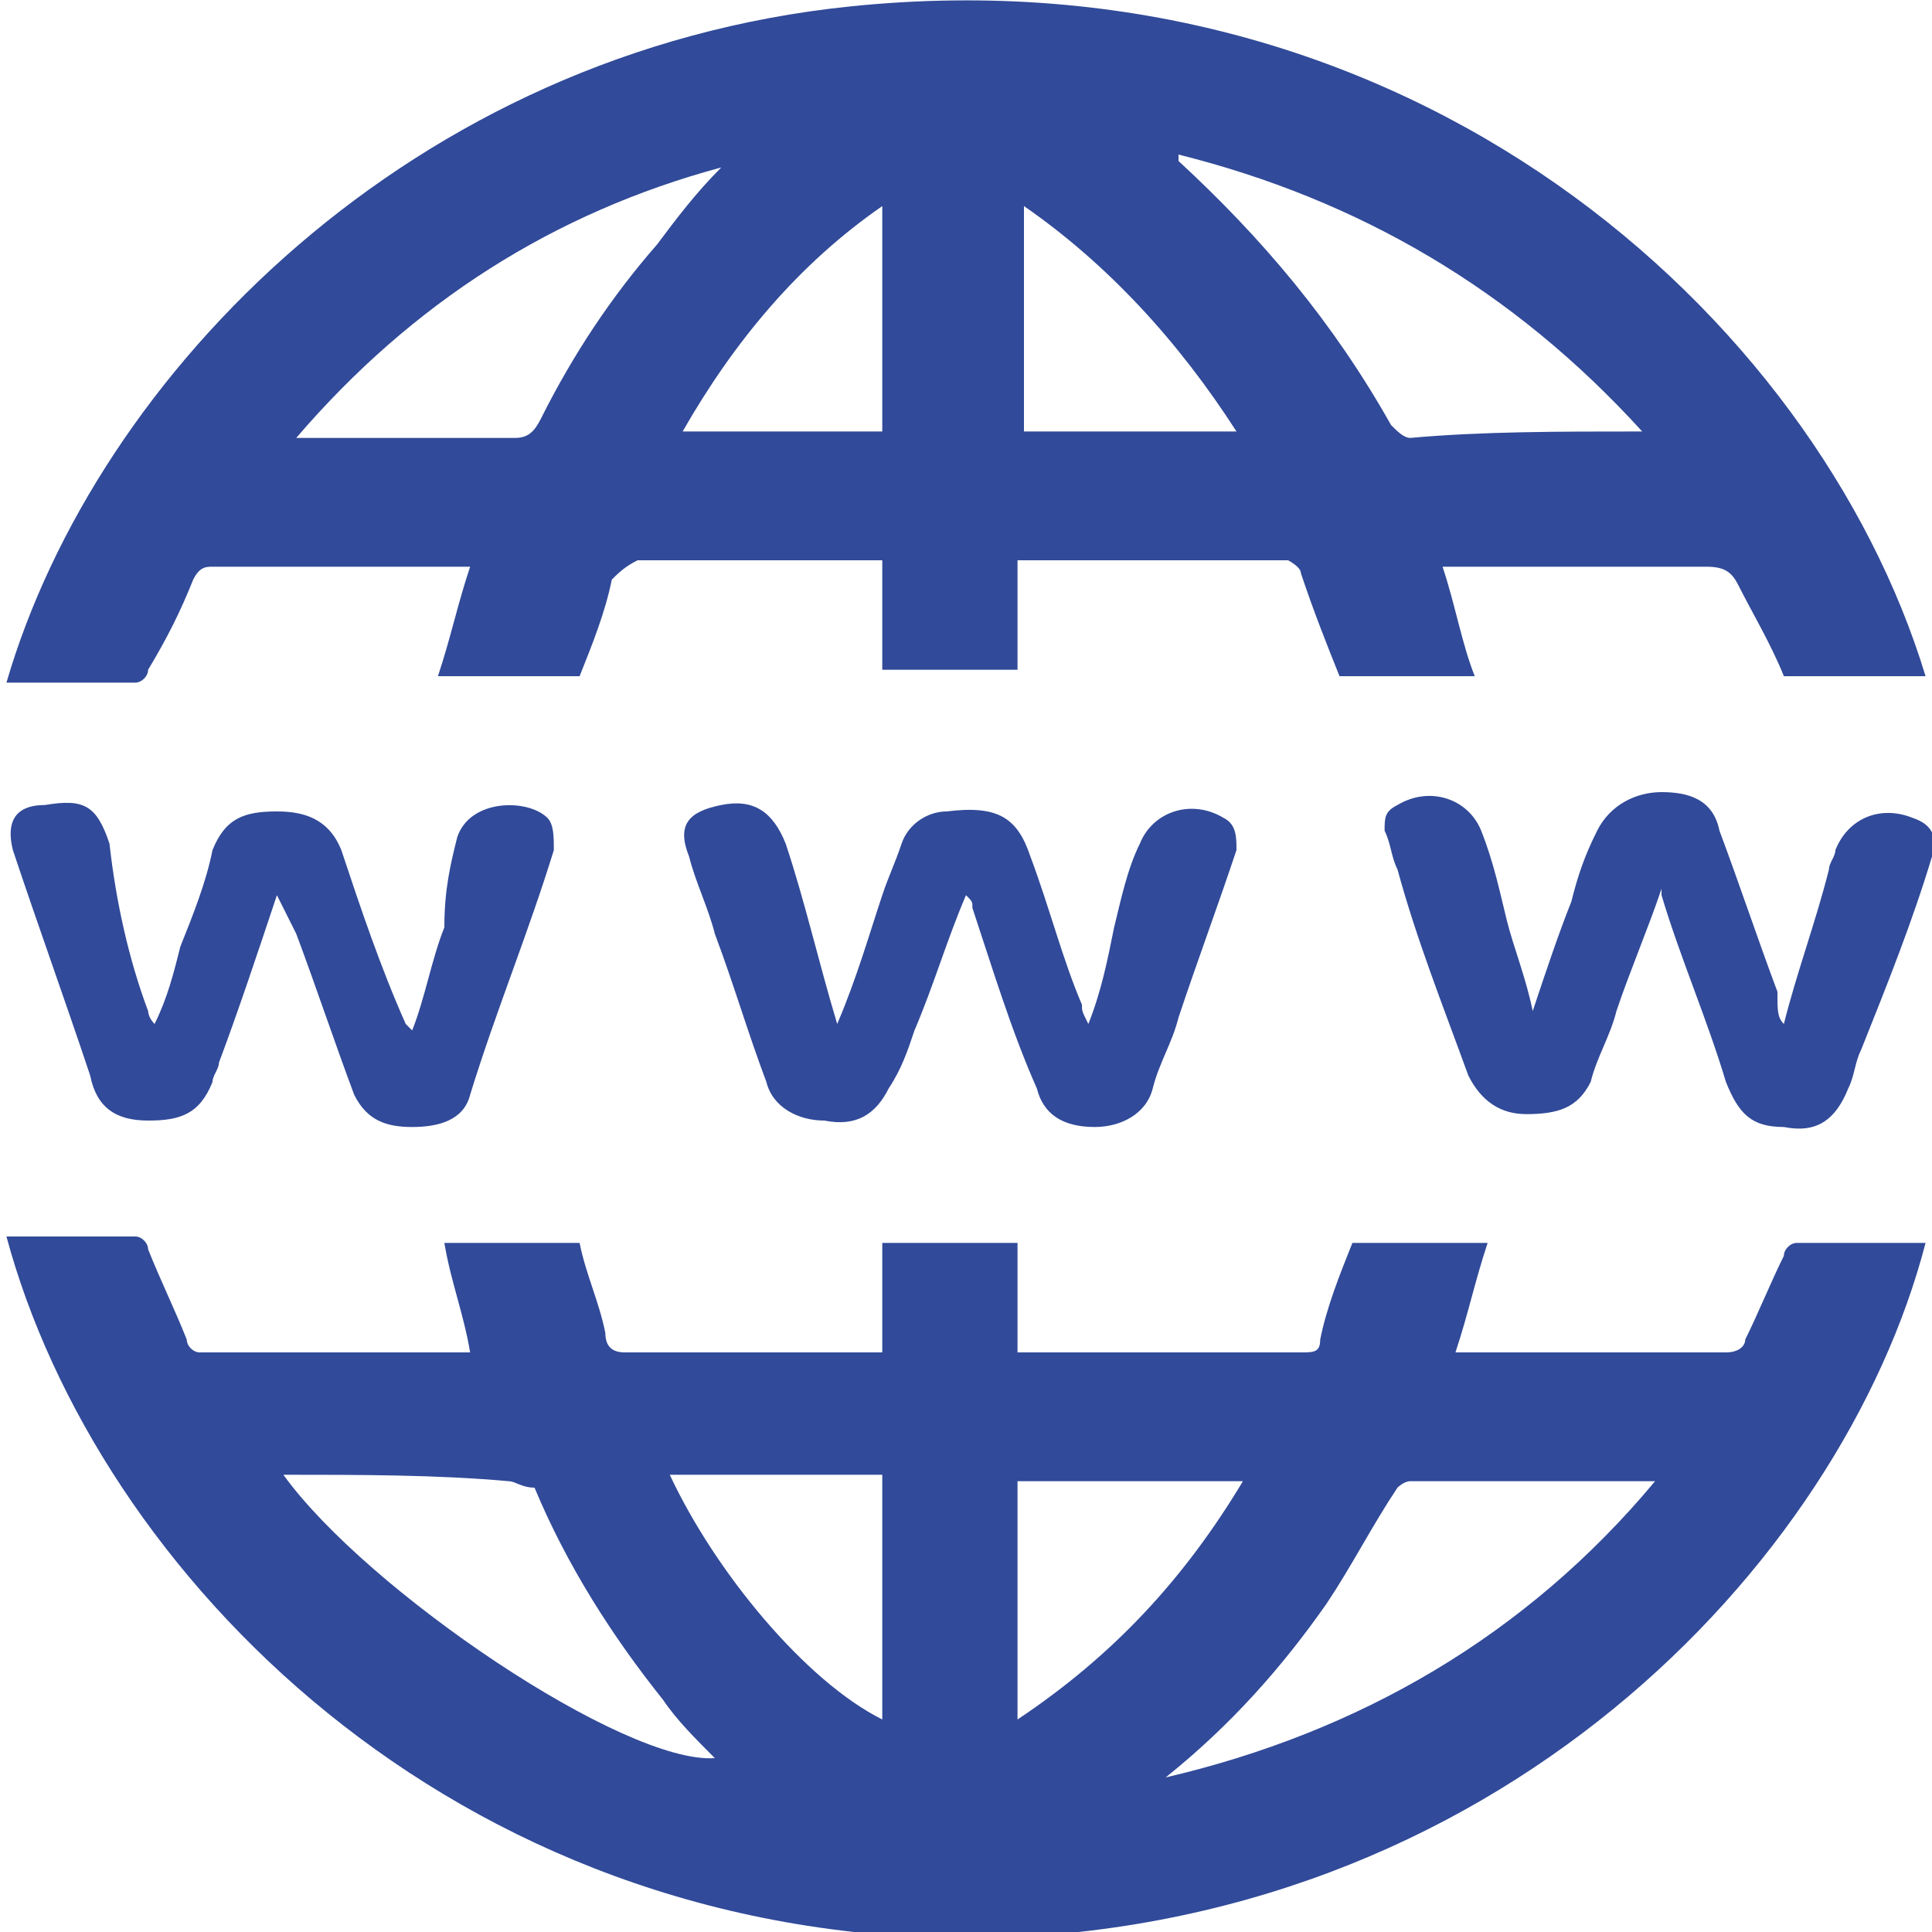
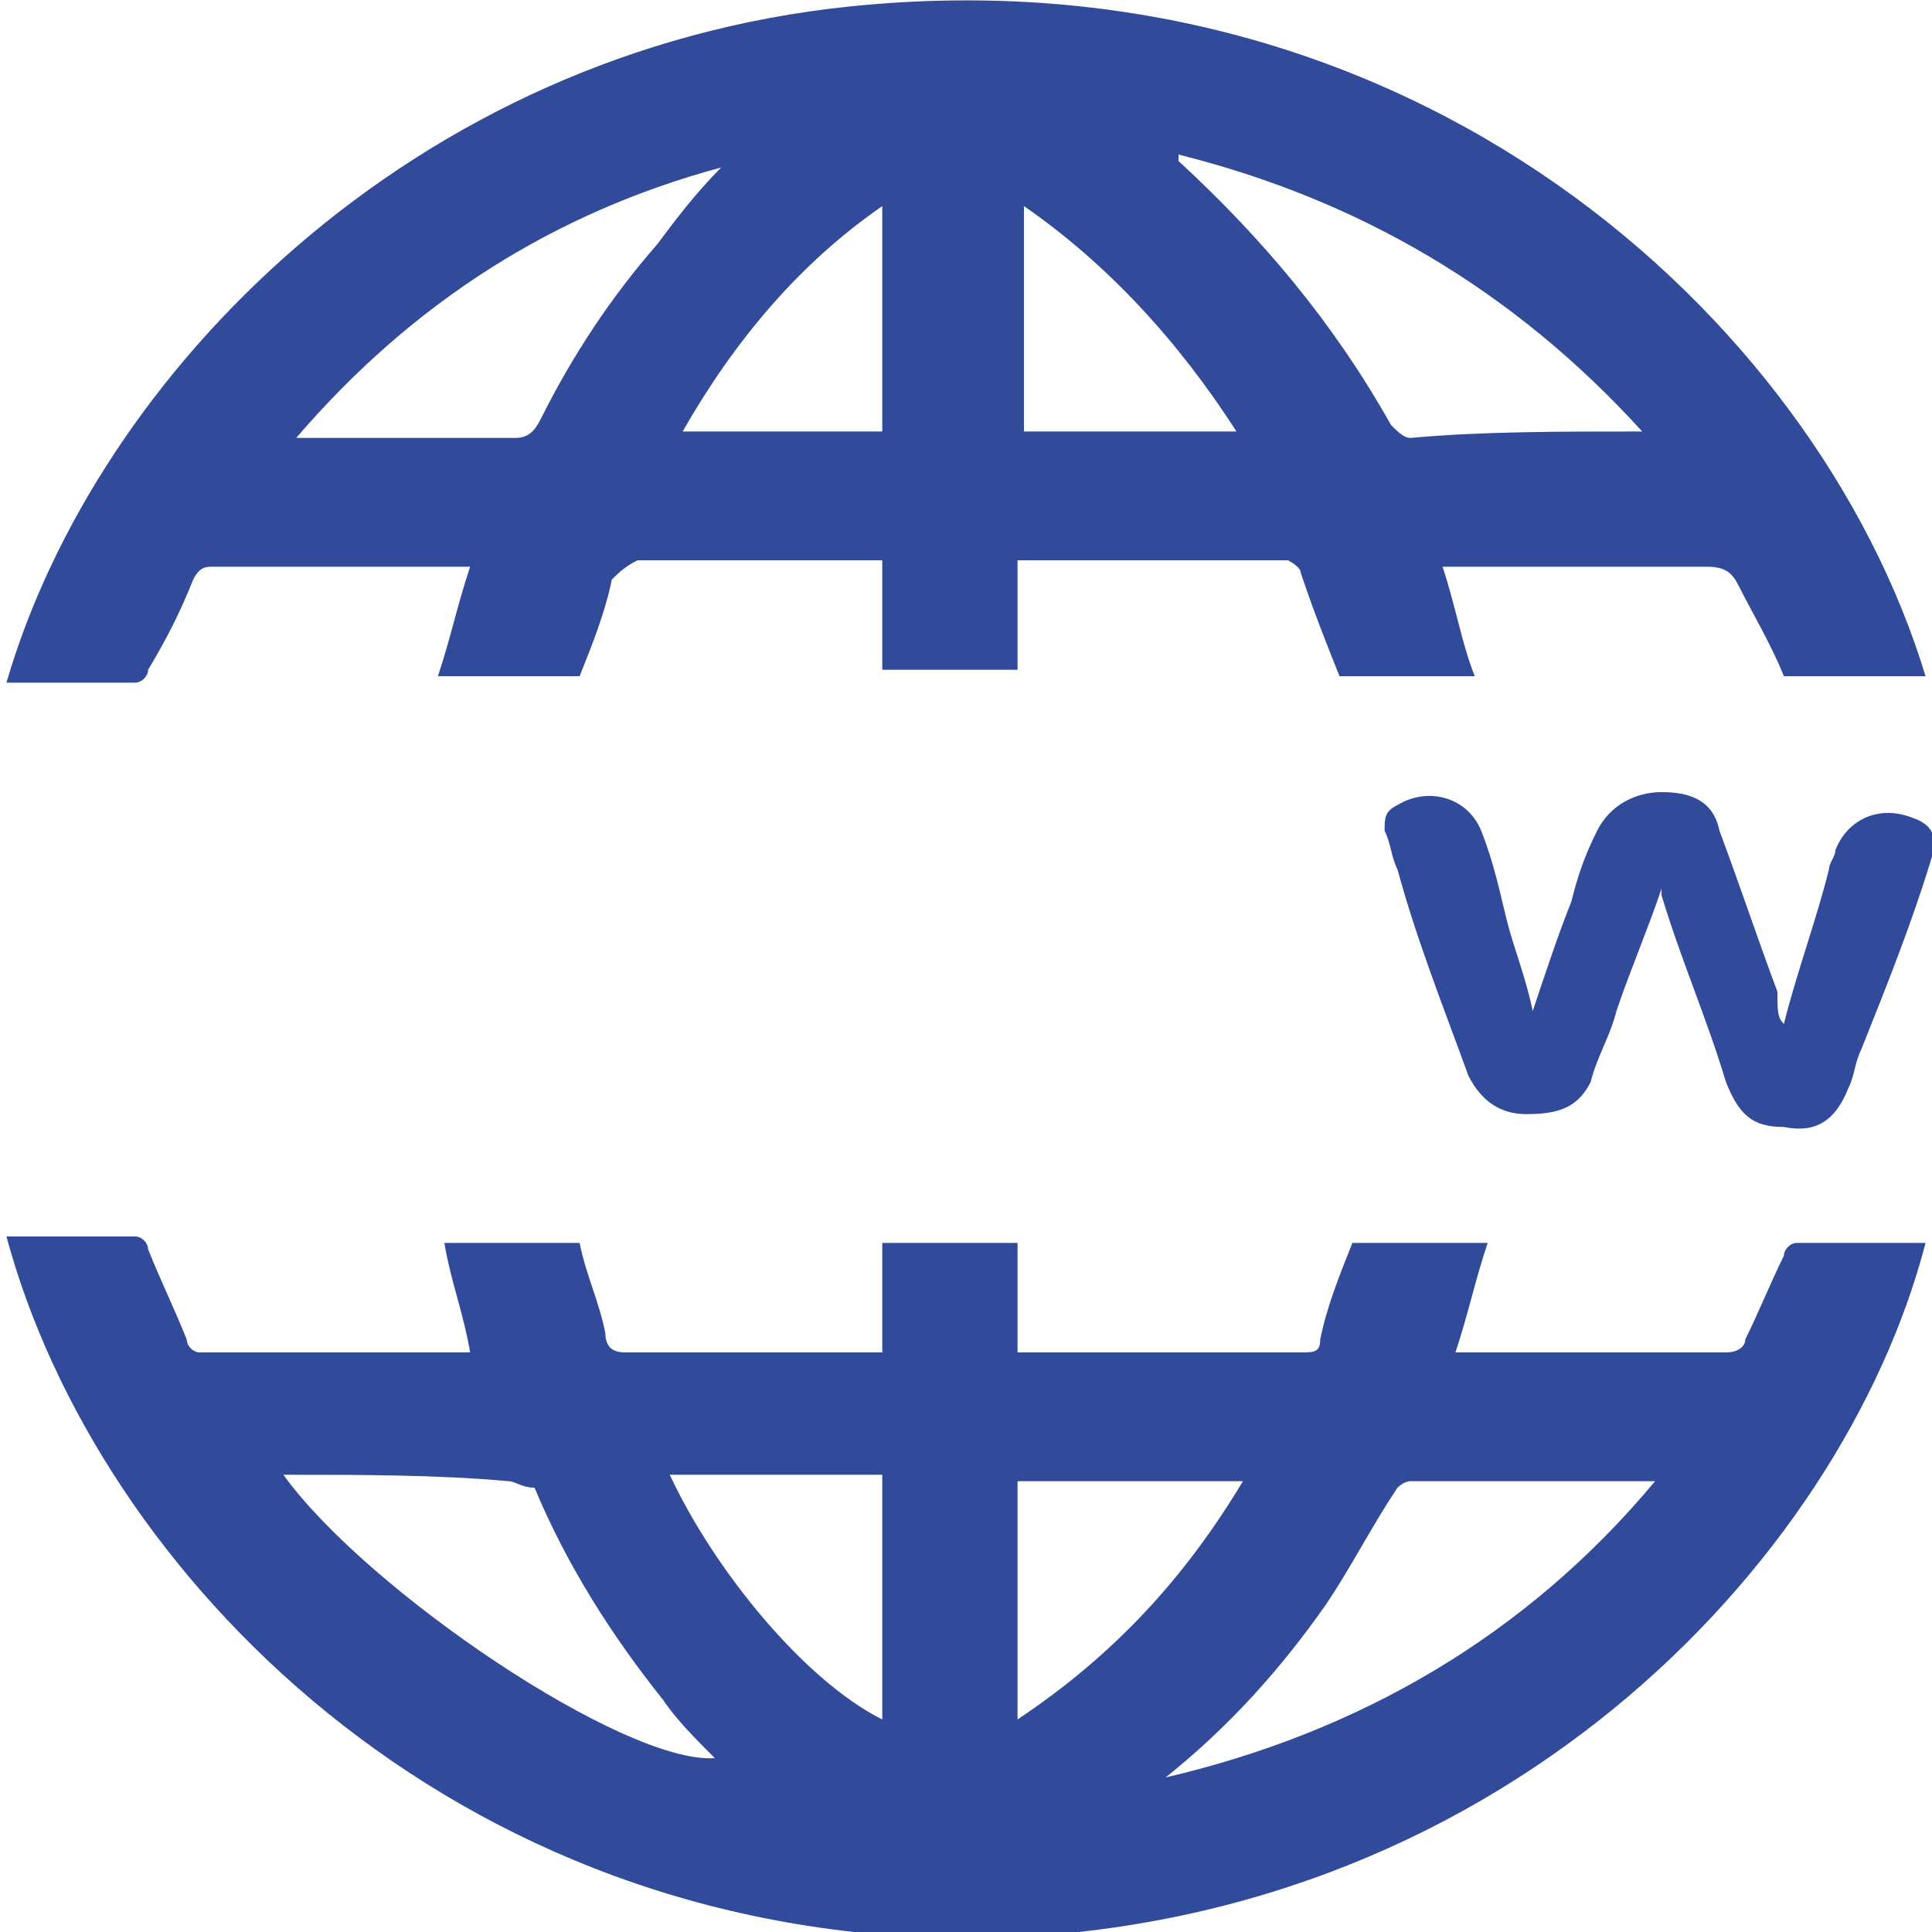
<svg xmlns="http://www.w3.org/2000/svg" version="1.1" id="Capa_1" x="0px" y="0px" viewBox="0 0 30 30" style="enable-background:new 0 0 30 30;" xml:space="preserve">
  <style type="text/css">
	.st0{fill:#314A99;}
</style>
  <g id="wbtzz5.tif">
    <g>
      <path class="st0" d="M0.1,19.2c0.7,0,1.3,0,2,0c0.1,0,0.2,0.1,0.2,0.2c0.2,0.5,0.4,0.9,0.6,1.4c0,0.1,0.1,0.2,0.2,0.2    c1.4,0,2.8,0,4.2,0c-0.1-0.6-0.3-1.1-0.4-1.7c0.7,0,1.4,0,2.1,0c0.1,0.5,0.3,0.9,0.4,1.4c0,0.2,0.1,0.3,0.3,0.3c1.3,0,2.6,0,4,0    c0-0.6,0-1.1,0-1.7c0.7,0,1.4,0,2.1,0c0,0.5,0,1.1,0,1.7c0.1,0,0.2,0,0.2,0c1.4,0,2.8,0,4.2,0c0.2,0,0.3,0,0.3-0.2    c0.1-0.5,0.3-1,0.5-1.5c0.7,0,1.4,0,2.1,0c-0.2,0.6-0.3,1.1-0.5,1.7c0.8,0,1.7,0,2.5,0c0.6,0,1.2,0,1.7,0c0.2,0,0.3-0.1,0.3-0.2    c0.2-0.4,0.4-0.9,0.6-1.3c0-0.1,0.1-0.2,0.2-0.2c0.7,0,1.3,0,2,0c-1.3,5-6.7,10.7-14.8,10.8C7,30.1,1.5,24.4,0.1,19.2z M18.1,27.6    c3-0.7,5.6-2.2,7.6-4.6c-1.3,0-2.6,0-3.8,0c-0.1,0-0.2,0.1-0.2,0.1c-0.4,0.6-0.7,1.2-1.1,1.8C19.9,25.9,19.1,26.8,18.1,27.6z     M4.4,22.9c1.3,1.8,5.3,4.5,6.7,4.4c-0.3-0.3-0.6-0.6-0.8-0.9c-0.8-1-1.5-2.1-2-3.3C8.1,23.1,8,23,7.9,23    C6.8,22.9,5.6,22.9,4.4,22.9z M15.8,26.7c1.5-1,2.6-2.2,3.5-3.7c-1.2,0-2.4,0-3.5,0C15.8,24.2,15.8,25.4,15.8,26.7z M13.7,26.7    c0-1.3,0-2.5,0-3.8c-1.1,0-2.2,0-3.3,0C11.1,24.4,12.5,26.1,13.7,26.7z" />
      <path class="st0" d="M29.9,10.5c-0.7,0-1.4,0-2.2,0c-0.2-0.5-0.5-1-0.7-1.4c-0.1-0.2-0.2-0.3-0.5-0.3c-1.4,0-2.7,0-4.1,0    c0.2,0.6,0.3,1.2,0.5,1.7c-0.7,0-1.4,0-2.1,0c-0.2-0.5-0.4-1-0.6-1.6c0-0.1-0.2-0.2-0.2-0.2c-1.4,0-2.8,0-4.1,0c0,0-0.1,0-0.1,0    c0,0.6,0,1.1,0,1.7c-0.7,0-1.4,0-2.1,0c0-0.6,0-1.1,0-1.7c-0.4,0-0.8,0-1.2,0c-0.9,0-1.8,0-2.6,0C9.7,8.8,9.6,8.9,9.5,9    c-0.1,0.5-0.3,1-0.5,1.5c-0.7,0-1.4,0-2.2,0c0.2-0.6,0.3-1.1,0.5-1.7c-0.4,0-0.9,0-1.3,0c-0.9,0-1.8,0-2.7,0C3.2,8.8,3.1,8.8,3,9    c-0.2,0.5-0.4,0.9-0.7,1.4c0,0.1-0.1,0.2-0.2,0.2c-0.7,0-1.3,0-2,0C1.5,5.8,6.4,0.8,13.2,0.1C21.9-0.8,28.2,4.9,29.9,10.5z     M25.5,6.7c-2-2.2-4.4-3.6-7.2-4.3c0,0,0,0,0,0.1c1.3,1.2,2.4,2.5,3.3,4.1c0.1,0.1,0.2,0.2,0.3,0.2C23,6.7,24.2,6.7,25.5,6.7z     M11.2,2.6C8.6,3.3,6.4,4.7,4.6,6.8c0.2,0,0.3,0,0.4,0c1,0,2,0,3,0c0.2,0,0.3-0.1,0.4-0.3c0.5-1,1.1-1.9,1.8-2.7    C10.5,3.4,10.8,3,11.2,2.6z M19.2,6.7c-0.9-1.4-2-2.6-3.3-3.5c0,1.2,0,2.3,0,3.5C17,6.7,18.1,6.7,19.2,6.7z M13.7,3.2    c-1.3,0.9-2.3,2.1-3.1,3.5c1.1,0,2.1,0,3.1,0C13.7,5.6,13.7,4.4,13.7,3.2z" />
      <path class="st0" d="M27.7,15.9c0.2-0.8,0.5-1.6,0.7-2.4c0-0.1,0.1-0.2,0.1-0.3c0.2-0.5,0.7-0.7,1.2-0.5c0.3,0.1,0.4,0.3,0.3,0.6    c-0.3,1-0.7,2-1.1,3c-0.1,0.2-0.1,0.4-0.2,0.6c-0.2,0.5-0.5,0.7-1,0.6c-0.5,0-0.7-0.2-0.9-0.7c-0.3-1-0.7-1.9-1-2.9c0,0,0,0,0-0.1    c-0.2,0.6-0.5,1.3-0.7,1.9c-0.1,0.4-0.3,0.7-0.4,1.1c-0.2,0.4-0.5,0.5-1,0.5c-0.4,0-0.7-0.2-0.9-0.6c-0.4-1.1-0.8-2.1-1.1-3.2    c-0.1-0.2-0.1-0.4-0.2-0.6c0-0.2,0-0.3,0.2-0.4c0.5-0.3,1.1-0.1,1.3,0.4c0.2,0.5,0.3,1,0.4,1.4c0.1,0.4,0.3,0.9,0.4,1.4    c0.2-0.6,0.4-1.2,0.6-1.7c0.1-0.4,0.2-0.7,0.4-1.1c0.2-0.4,0.6-0.6,1-0.6c0.4,0,0.8,0.1,0.9,0.6c0.3,0.8,0.6,1.7,0.9,2.5    C27.6,15.7,27.6,15.8,27.7,15.9z" />
-       <path class="st0" d="M13,15.9c0.3-0.7,0.5-1.4,0.7-2c0.1-0.3,0.2-0.5,0.3-0.8c0.1-0.3,0.4-0.5,0.7-0.5c0.8-0.1,1.1,0.1,1.3,0.7    c0.3,0.8,0.5,1.6,0.8,2.3c0,0.1,0,0.1,0.1,0.3c0.2-0.5,0.3-1,0.4-1.5c0.1-0.4,0.2-0.9,0.4-1.3c0.2-0.5,0.8-0.7,1.3-0.4    c0.2,0.1,0.2,0.3,0.2,0.5c-0.3,0.9-0.6,1.7-0.9,2.6c-0.1,0.4-0.3,0.7-0.4,1.1c-0.1,0.4-0.5,0.6-0.9,0.6c-0.5,0-0.8-0.2-0.9-0.6    c-0.4-0.9-0.7-1.9-1-2.8c0-0.1,0-0.1-0.1-0.2c-0.3,0.7-0.5,1.4-0.8,2.1c-0.1,0.3-0.2,0.6-0.4,0.9c-0.2,0.4-0.5,0.6-1,0.5    c-0.4,0-0.8-0.2-0.9-0.6c-0.3-0.8-0.5-1.5-0.8-2.3c-0.1-0.4-0.3-0.8-0.4-1.2c-0.2-0.5,0-0.7,0.5-0.8c0.5-0.1,0.8,0.1,1,0.6    C12.5,14,12.7,14.9,13,15.9z" />
-       <path class="st0" d="M4.3,13.9c-0.3,0.9-0.6,1.8-0.9,2.6c0,0.1-0.1,0.2-0.1,0.3c-0.2,0.5-0.5,0.6-1,0.6c-0.5,0-0.8-0.2-0.9-0.7    c-0.4-1.2-0.8-2.3-1.2-3.5c-0.1-0.4,0-0.7,0.5-0.7c0.6-0.1,0.8,0,1,0.6C1.8,14,2,14.9,2.3,15.7c0,0,0,0.1,0.1,0.2    c0.2-0.4,0.3-0.8,0.4-1.2c0.2-0.5,0.4-1,0.5-1.5c0.2-0.5,0.5-0.6,1-0.6c0.4,0,0.8,0.1,1,0.6c0.3,0.9,0.6,1.8,1,2.7    c0,0,0,0,0.1,0.1c0.2-0.5,0.3-1.1,0.5-1.6C6.9,13.8,7,13.4,7.1,13c0.2-0.6,1.1-0.6,1.4-0.3c0.1,0.1,0.1,0.3,0.1,0.5    c-0.4,1.3-0.9,2.5-1.3,3.8c-0.1,0.4-0.5,0.5-0.9,0.5c-0.4,0-0.7-0.1-0.9-0.5c-0.3-0.8-0.6-1.7-0.9-2.5C4.5,14.3,4.4,14.1,4.3,13.9    z" />
    </g>
  </g>
</svg>